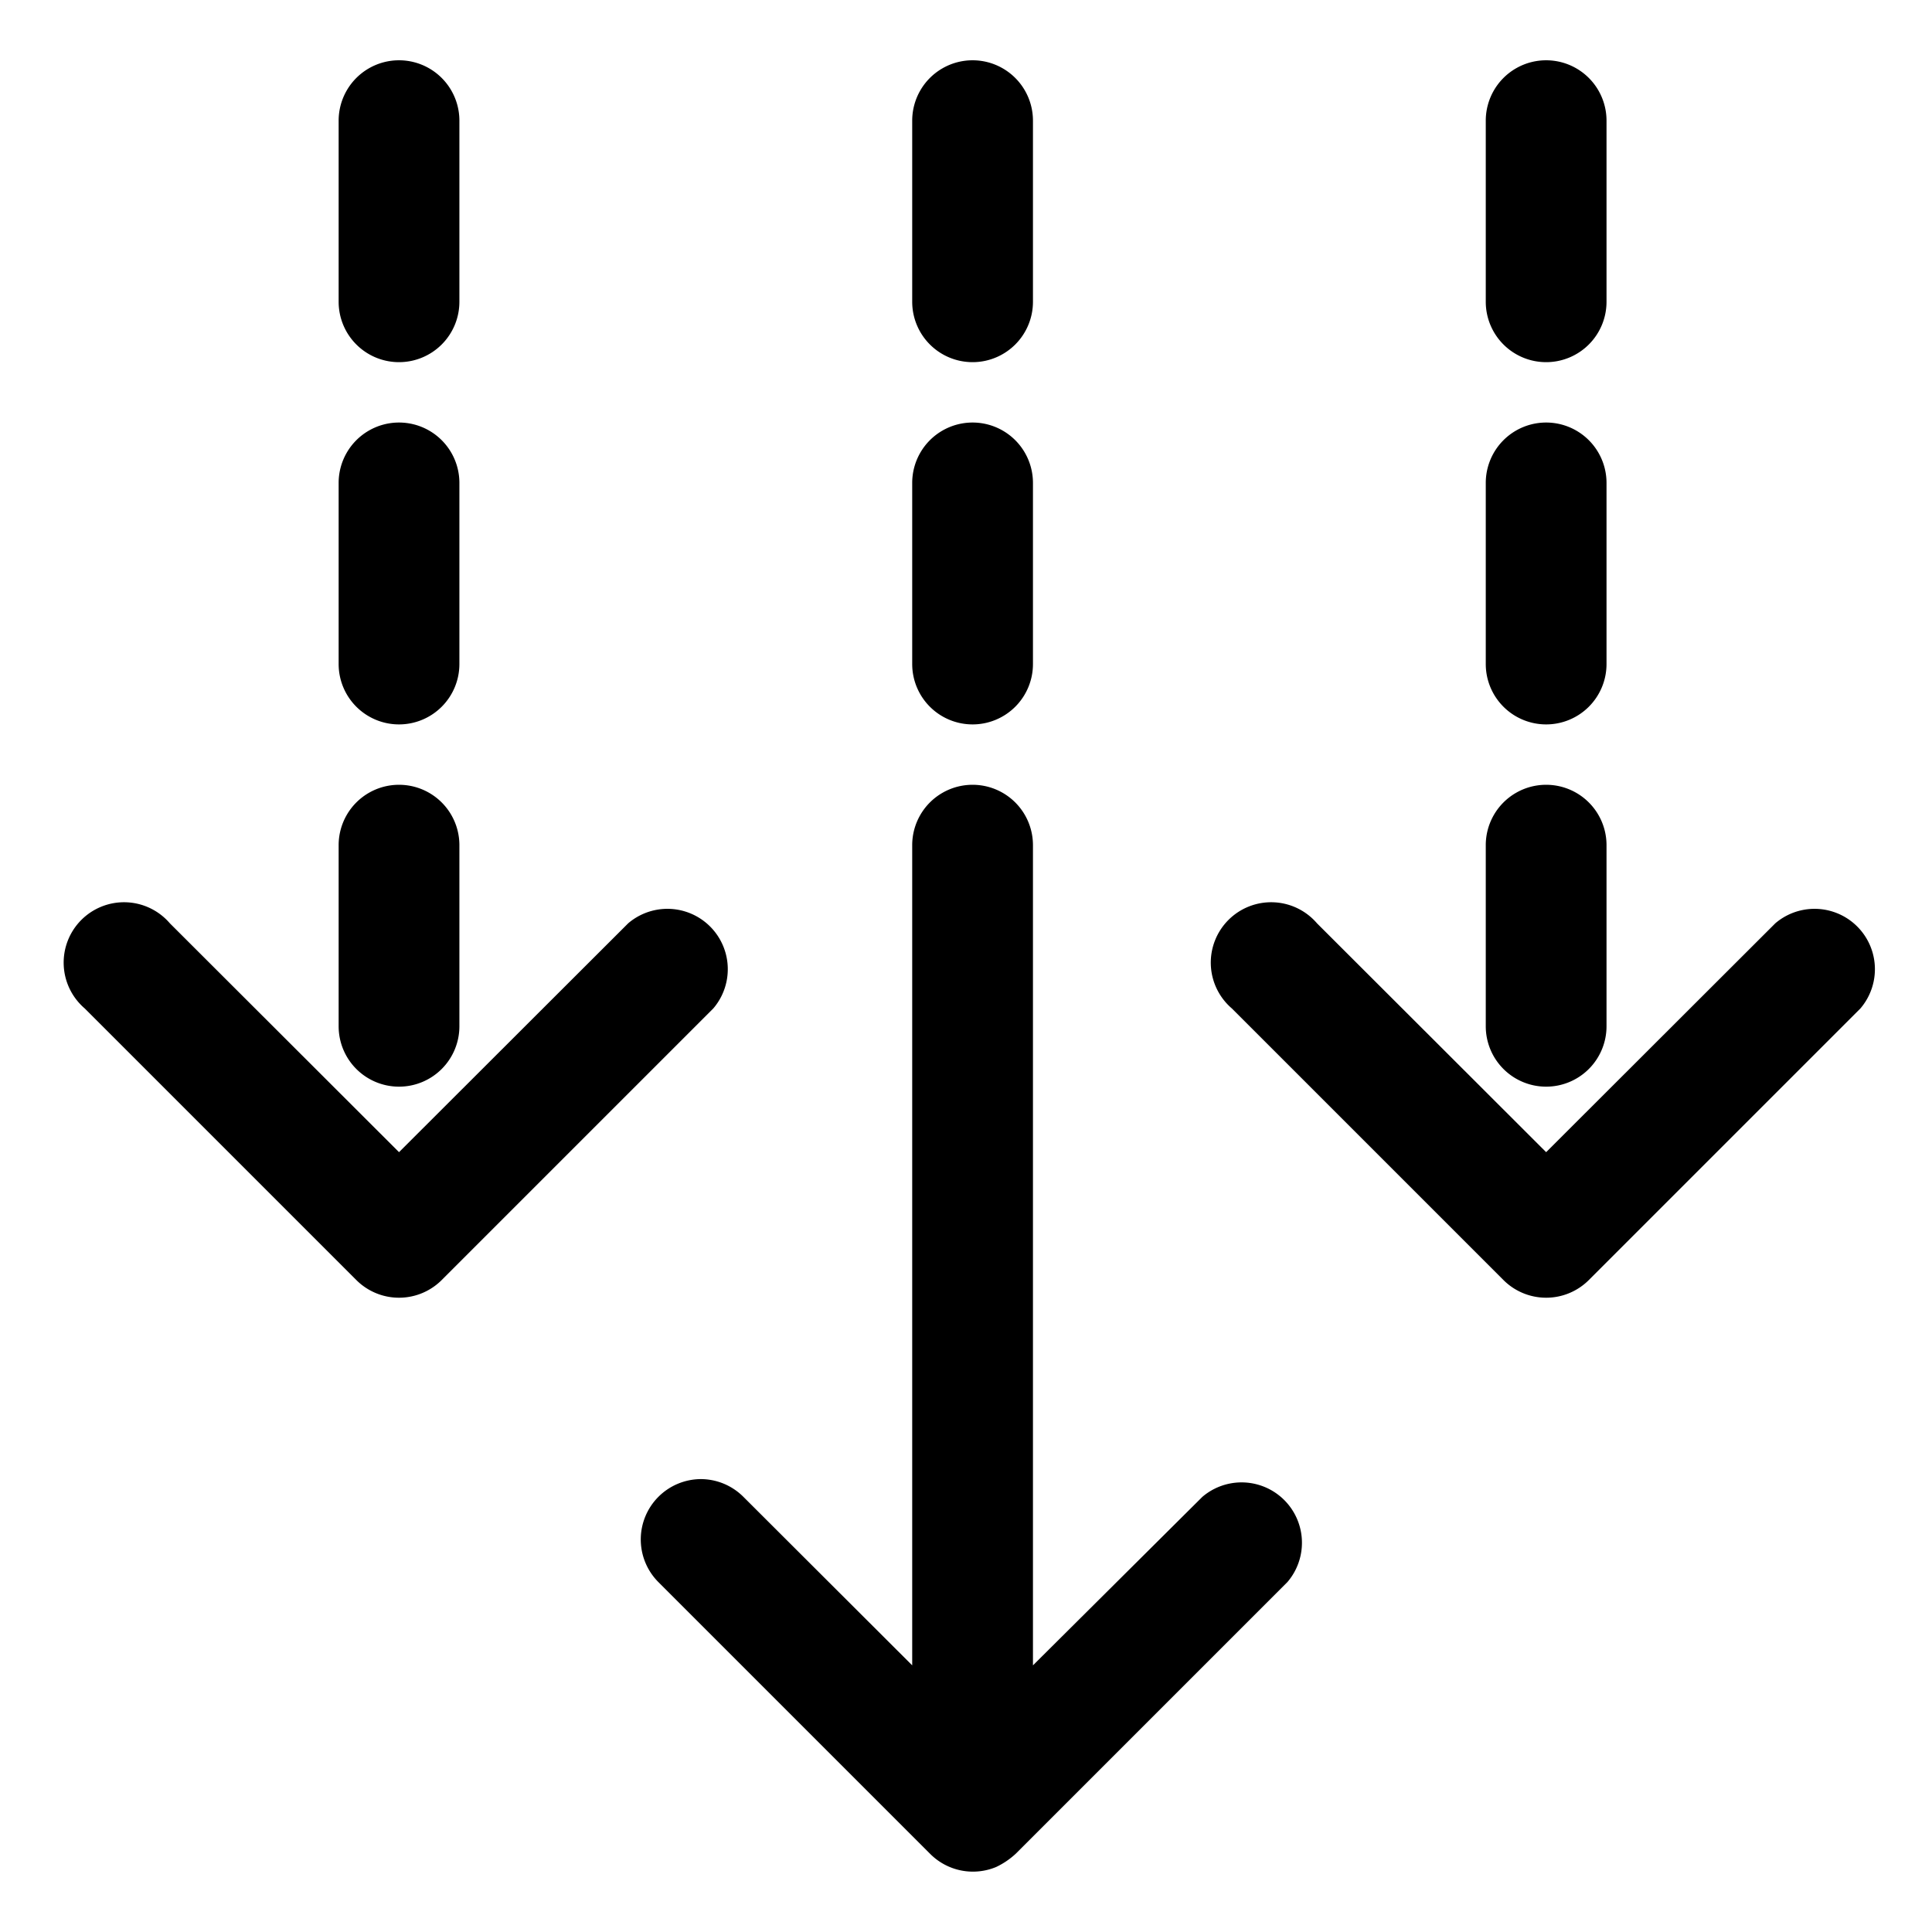
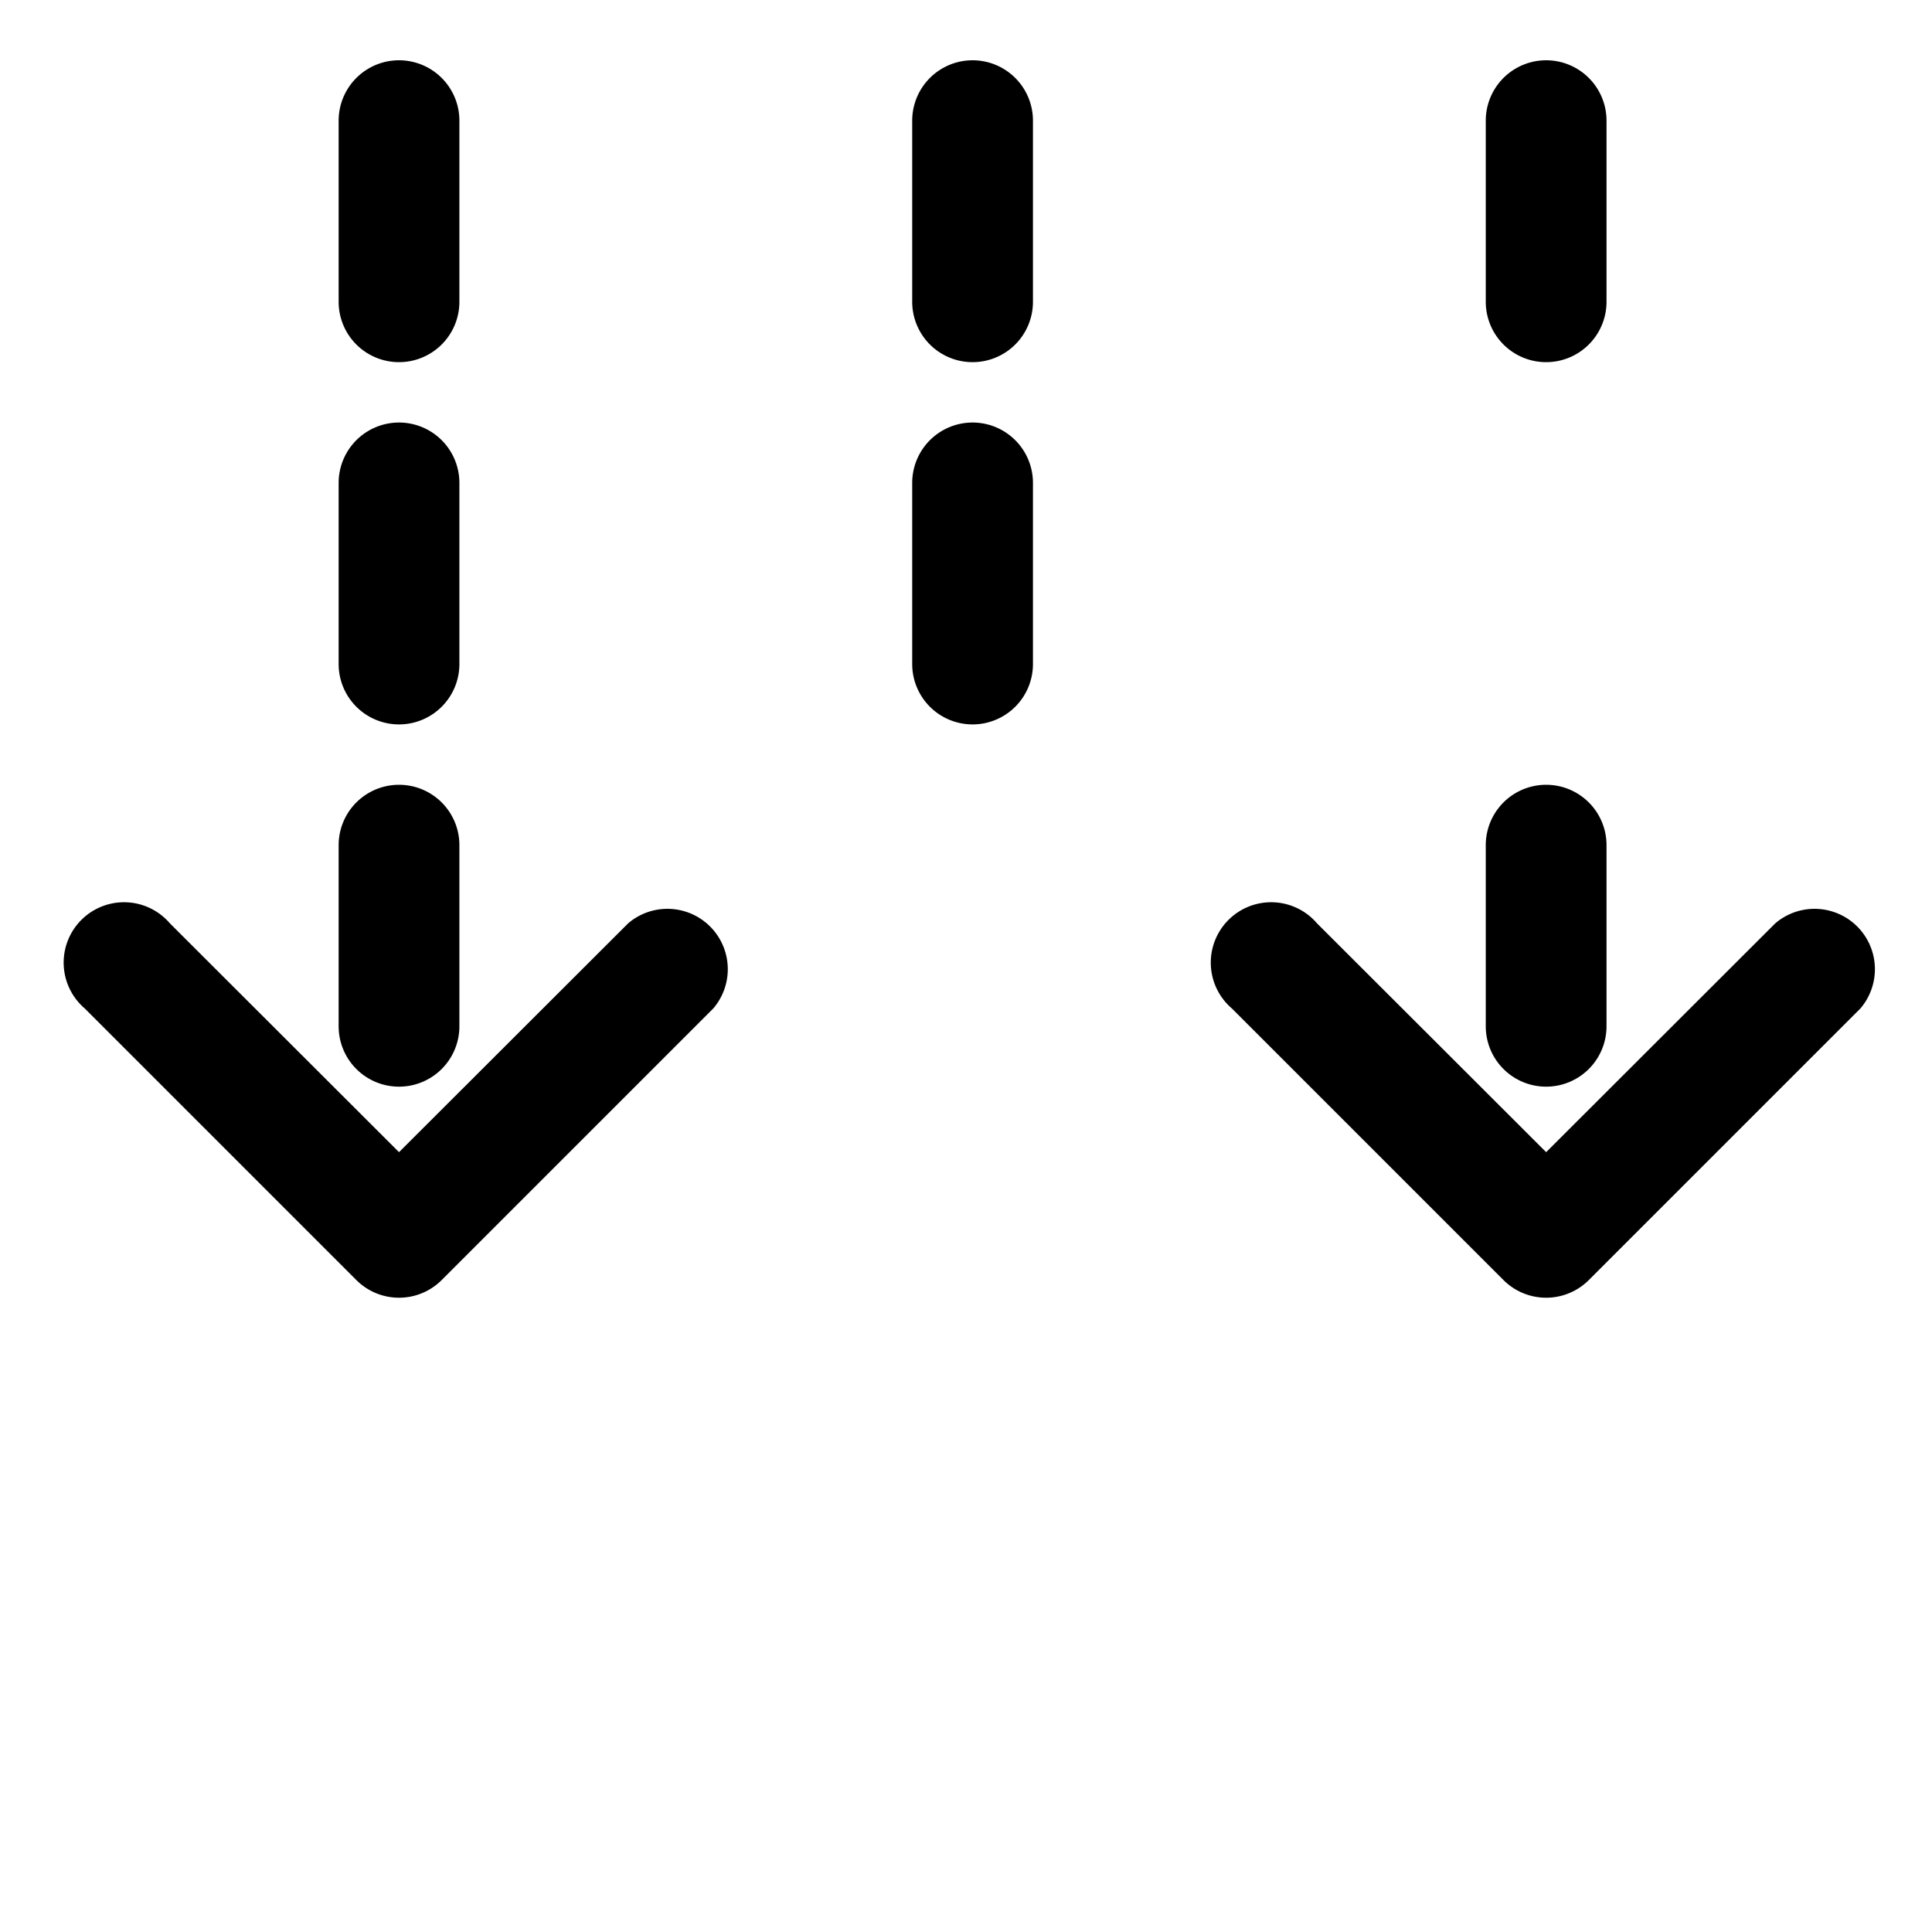
<svg xmlns="http://www.w3.org/2000/svg" version="1.1" width="512" height="512" x="0" y="0" viewBox="0 0 64 64" style="enable-background:new 0 0 512 512" xml:space="preserve">
  <g transform="matrix(-1,-1.2246467991473532e-16,1.2246467991473532e-16,-1,64.218,63.997)">
    <g id="Layer_3" data-name="Layer 3">
      <path d="m32 40a2 2 0 0 0 -2 2v6a2 2 0 0 0 4 0v-6a2 2 0 0 0 -2-2z" fill="#000000" data-original="#000000" />
      <path d="m32 52a2 2 0 0 0 -2 2v6a2 2 0 0 0 4 0v-6a2 2 0 0 0 -2-2z" fill="#000000" data-original="#000000" />
-       <path d="m41 15a2 2 0 0 0 1.41-3.41l-9-9a2 2 0 0 0 -2.19-.44 2.57 2.57 0 0 0 -.65.44l-9 9a2 2 0 0 0 2.82 2.82l5.61-5.58v27.17a2 2 0 0 0 4 0v-27.17l5.59 5.58a2 2 0 0 0 1.41.59z" fill="#000000" data-original="#000000" />
-       <path d="m13 40a2 2 0 0 0 -2 2v6a2 2 0 0 0 4 0v-6a2 2 0 0 0 -2-2z" fill="#000000" data-original="#000000" />
      <path d="m13 28a2 2 0 0 0 -2 2v6a2 2 0 0 0 4 0v-6a2 2 0 0 0 -2-2z" fill="#000000" data-original="#000000" />
      <path d="m13 52a2 2 0 0 0 -2 2v6a2 2 0 0 0 4 0v-6a2 2 0 0 0 -2-2z" fill="#000000" data-original="#000000" />
      <path d="m14.41 21.59a2 2 0 0 0 -2.82 0l-9 9a2 2 0 0 0 2.82 2.82l7.59-7.58 7.59 7.58a2 2 0 1 0 2.82-2.82z" fill="#000000" data-original="#000000" />
      <path d="m51 52a2 2 0 0 0 -2 2v6a2 2 0 0 0 4 0v-6a2 2 0 0 0 -2-2z" fill="#000000" data-original="#000000" />
      <path d="m51 28a2 2 0 0 0 -2 2v6a2 2 0 0 0 4 0v-6a2 2 0 0 0 -2-2z" fill="#000000" data-original="#000000" />
      <path d="m51 40a2 2 0 0 0 -2 2v6a2 2 0 0 0 4 0v-6a2 2 0 0 0 -2-2z" fill="#000000" data-original="#000000" />
      <path d="m61.41 30.59-9-9a2 2 0 0 0 -2.82 0l-9 9a2 2 0 0 0 2.82 2.82l7.59-7.58 7.59 7.58a2 2 0 1 0 2.82-2.82z" fill="#000000" data-original="#000000" />
    </g>
  </g>
</svg>